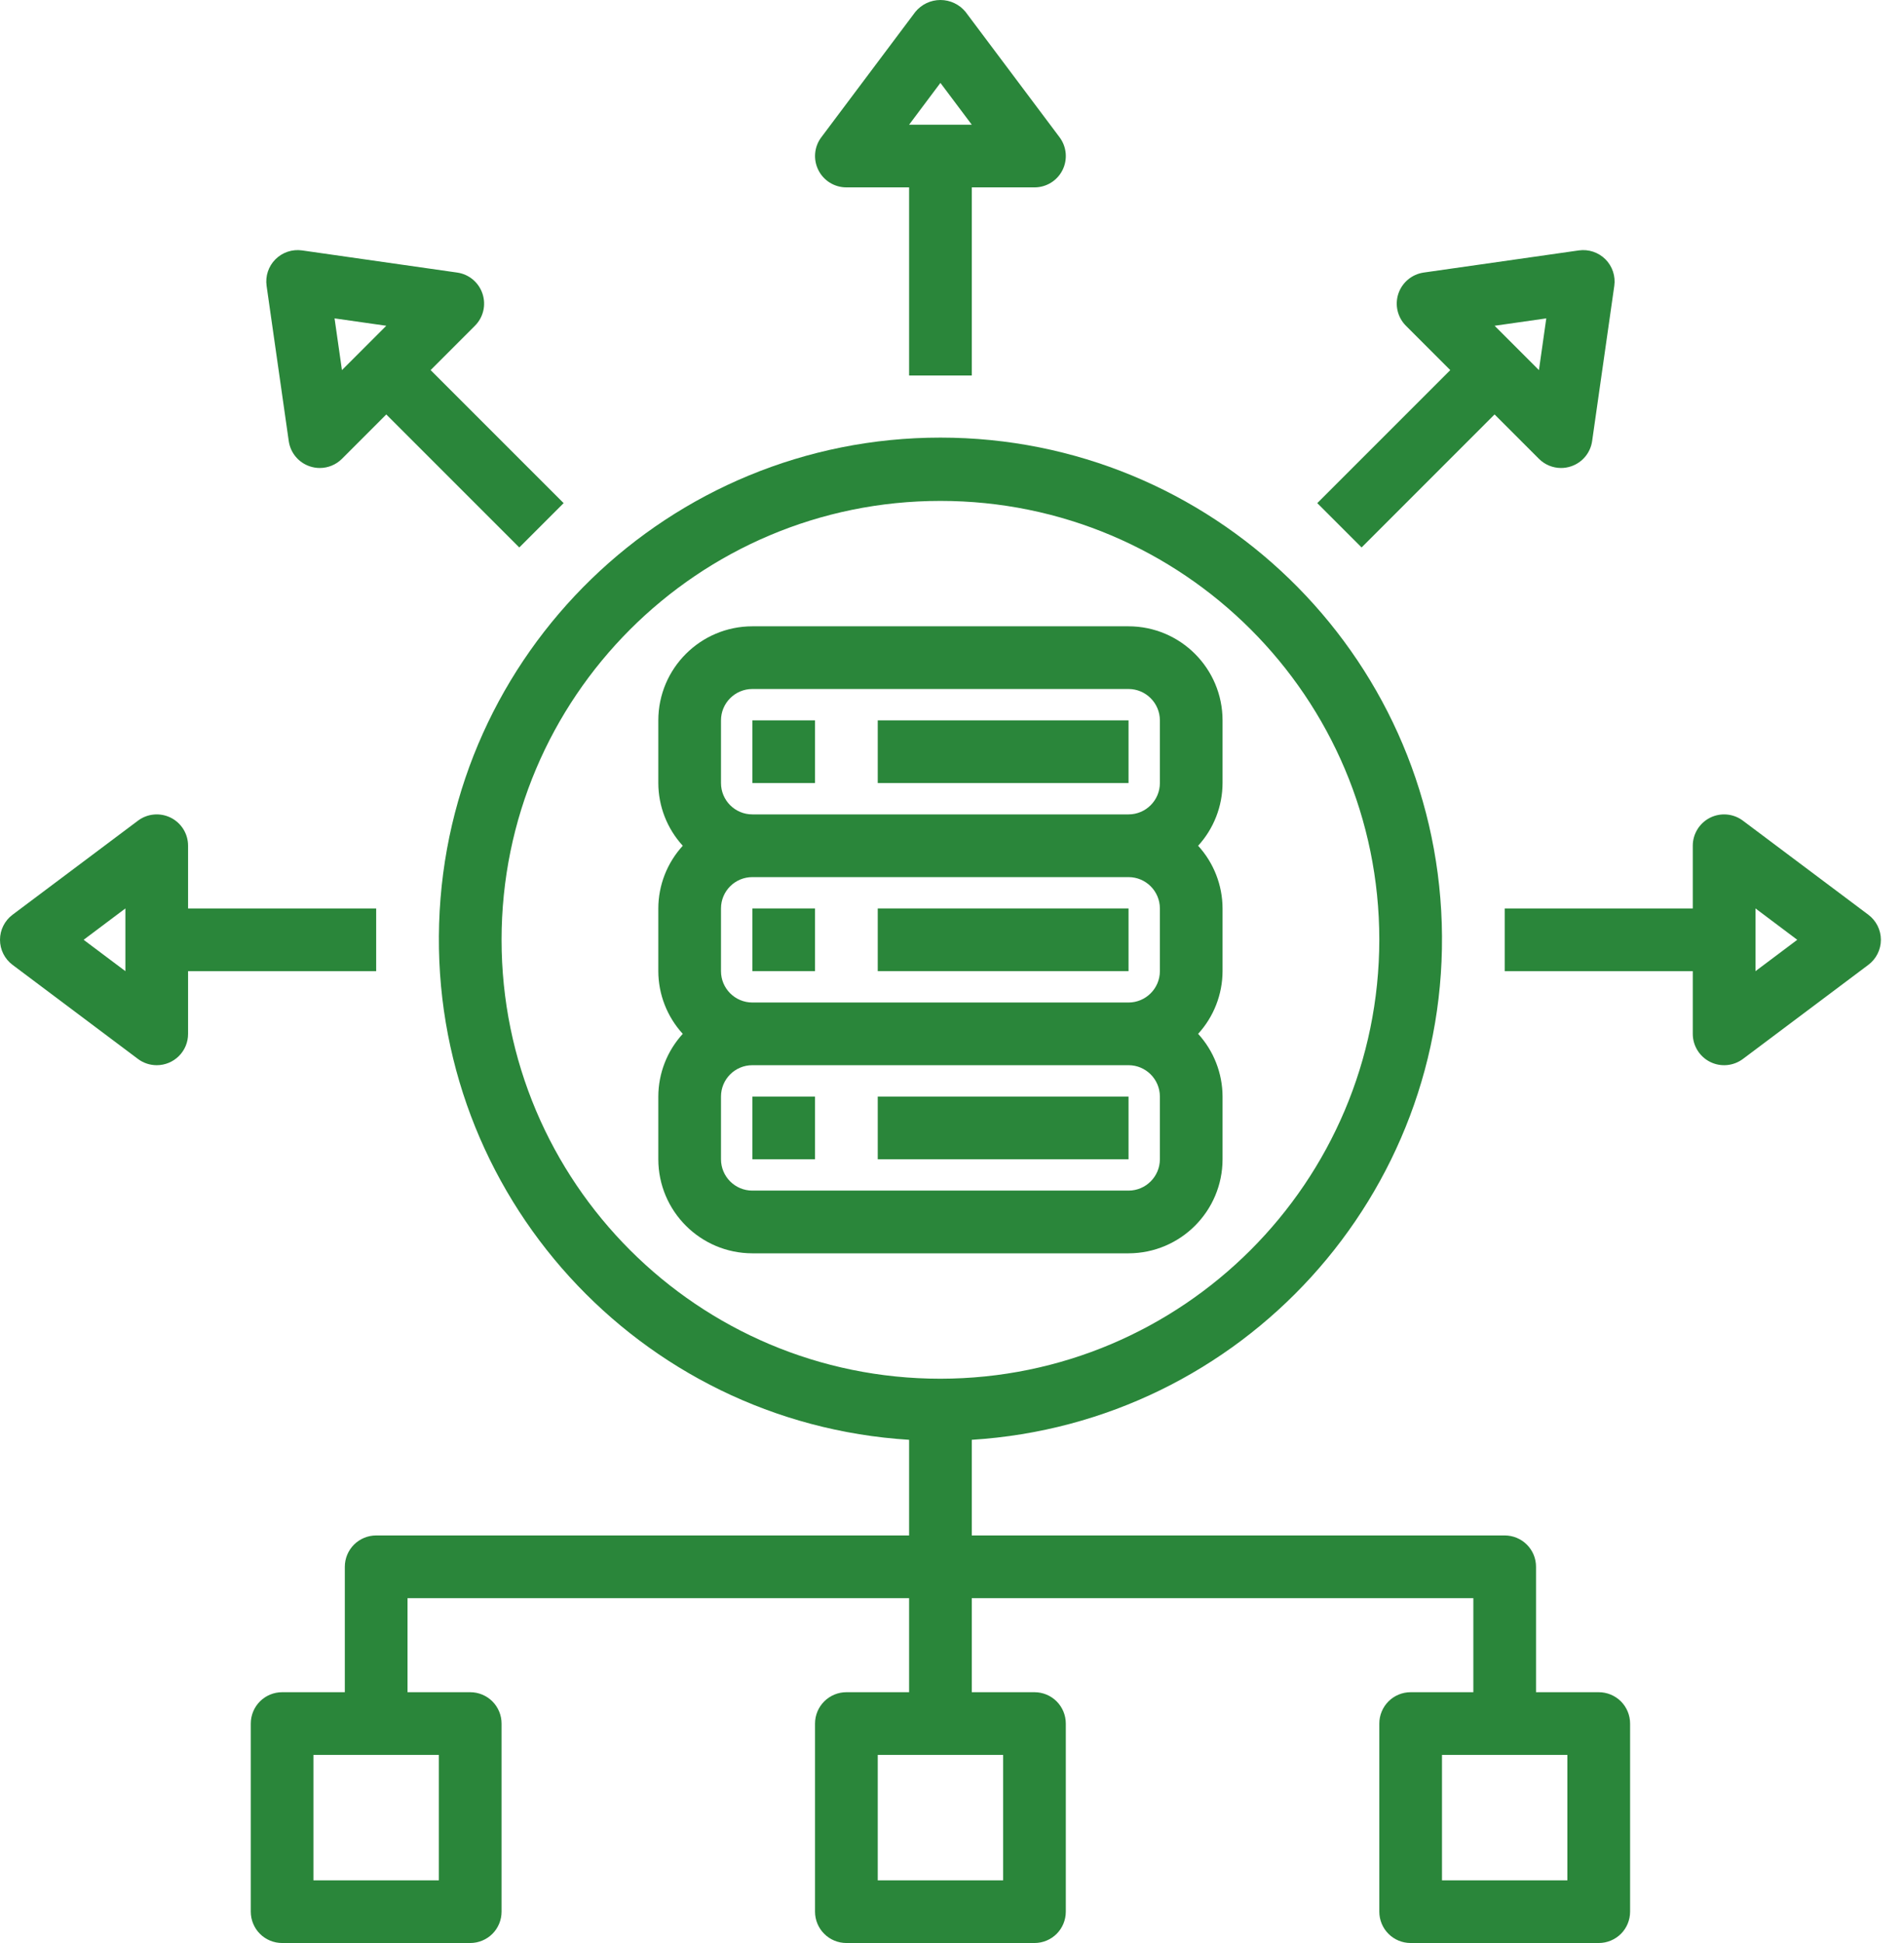
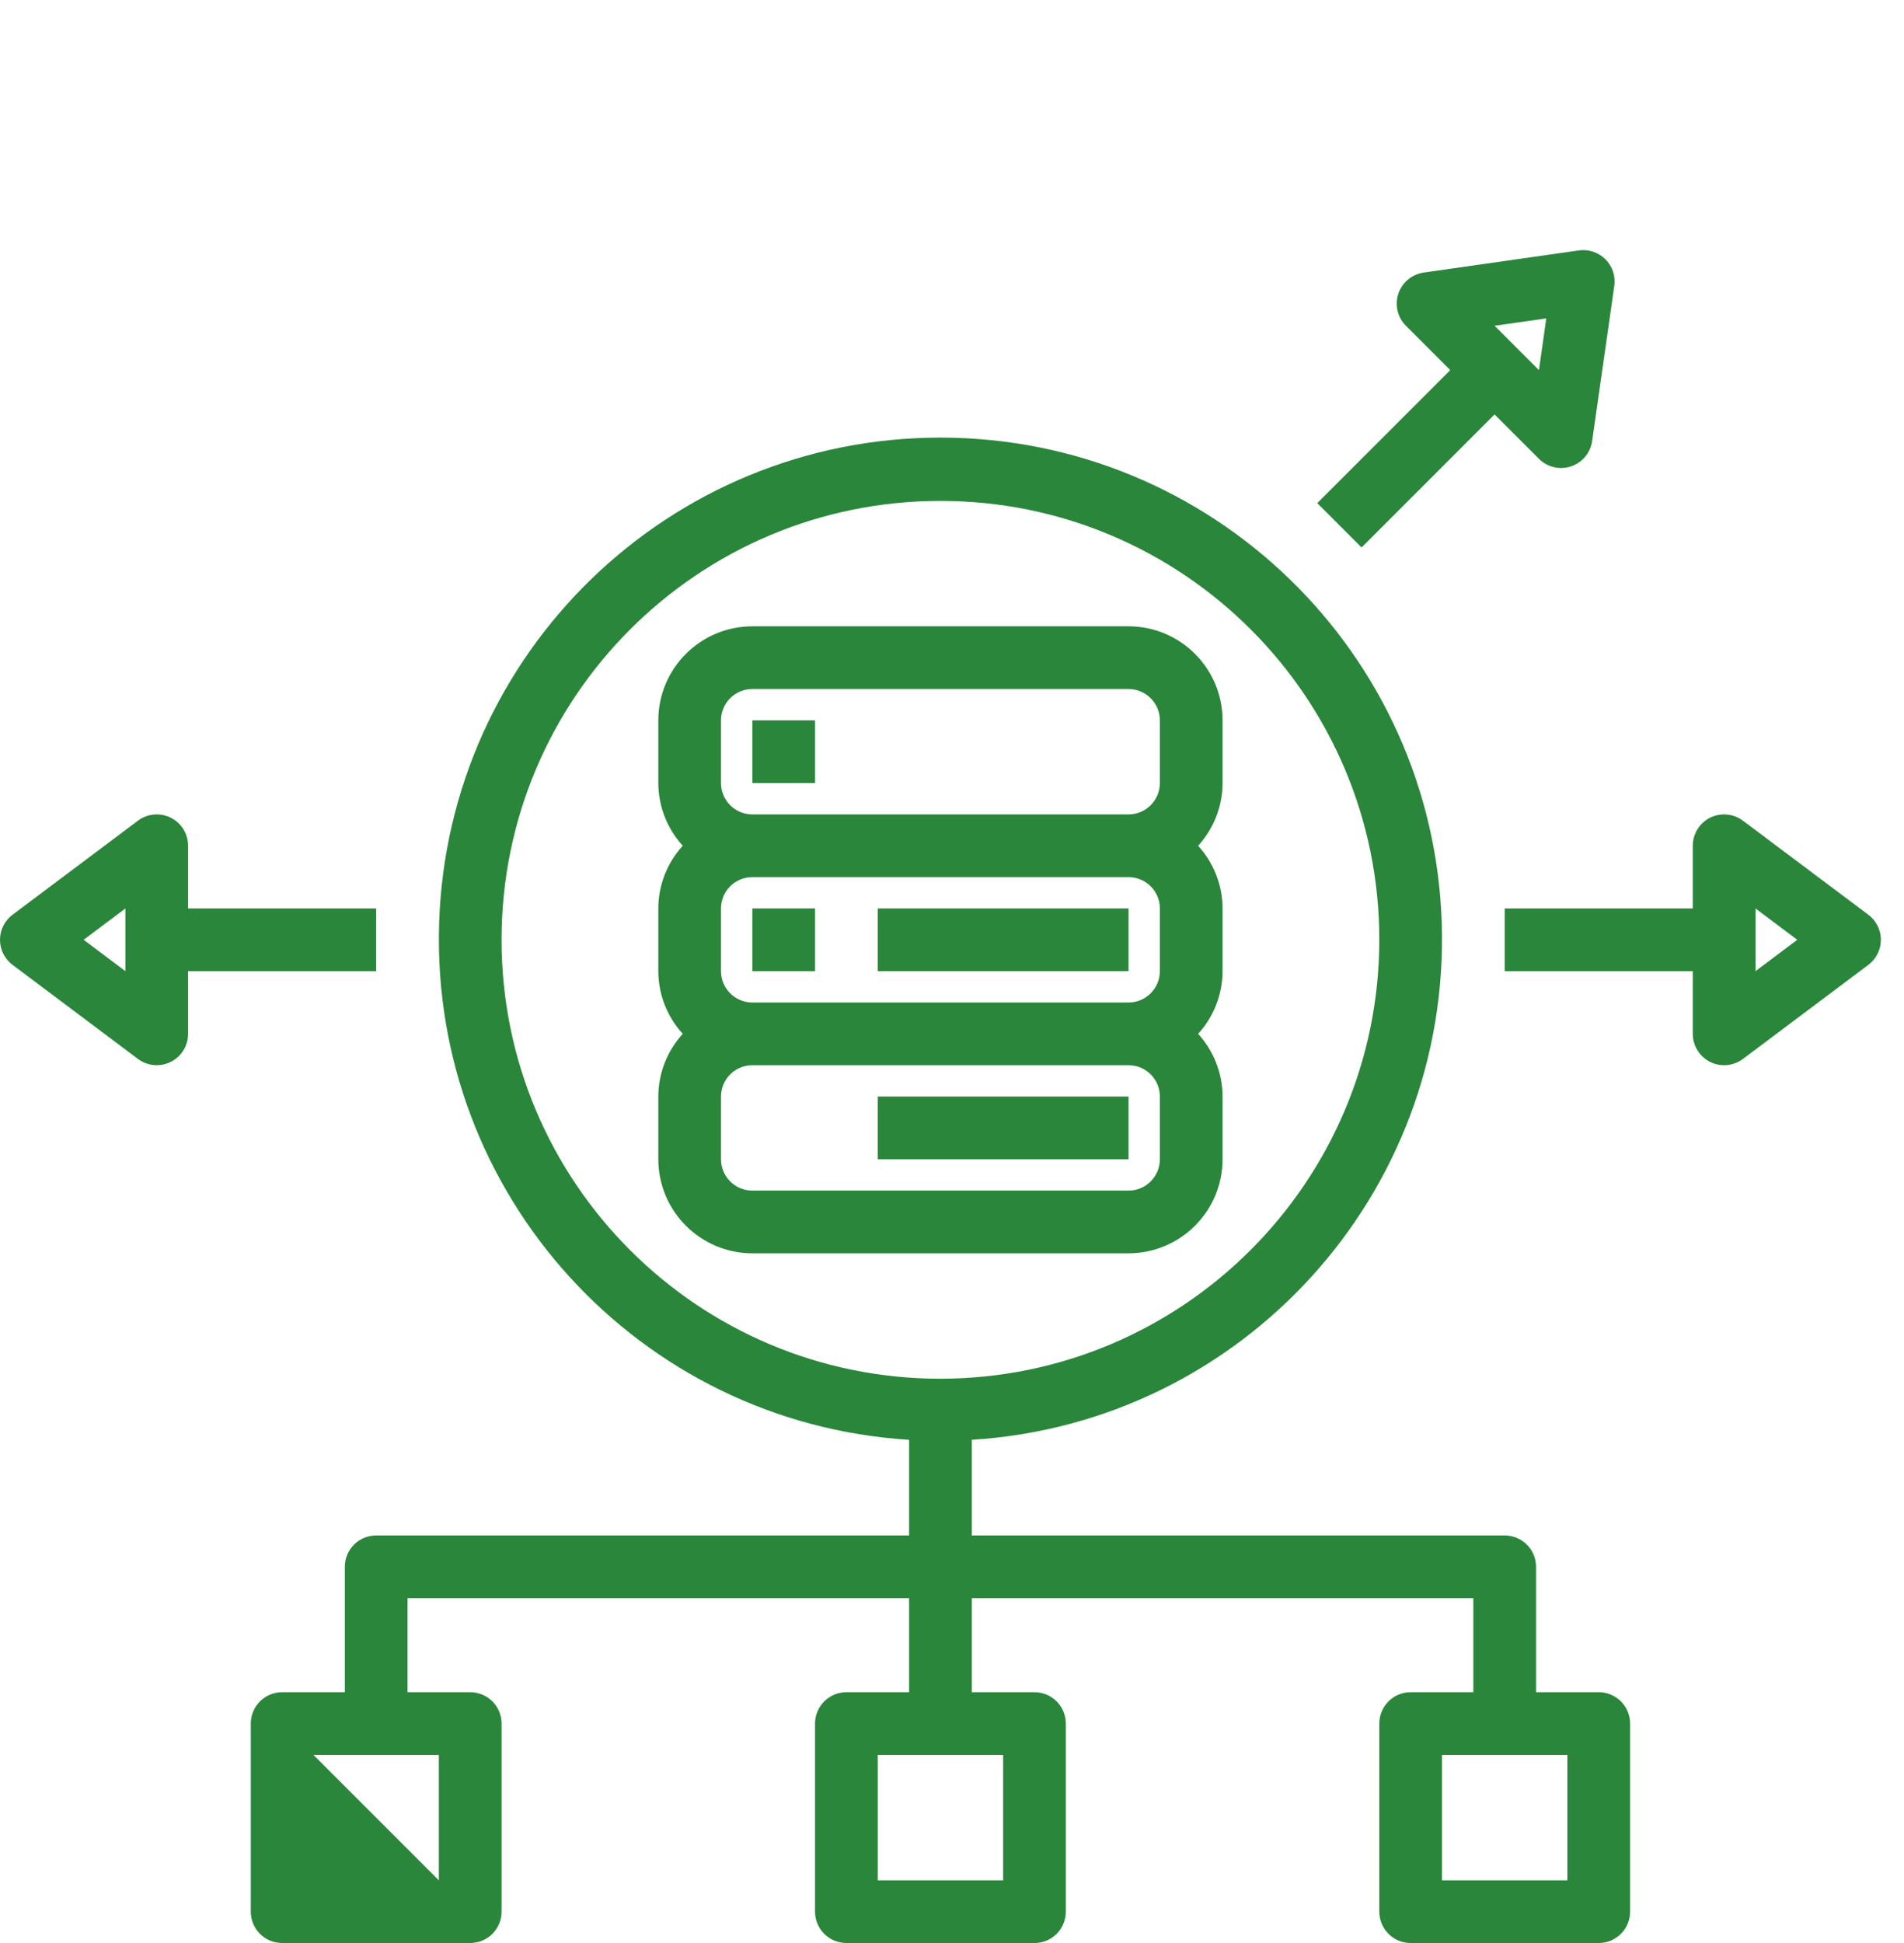
<svg xmlns="http://www.w3.org/2000/svg" width="49px" height="50px" viewBox="0 0 49 50" version="1.1">
  <title>noun_data resource_3852358</title>
  <g id="home" stroke="none" stroke-width="1" fill="none" fill-rule="evenodd">
    <g id="index" transform="translate(-1083, -1799)" fill="#2A863A" fill-rule="nonzero">
      <g id="noun_data-resource_3852358" transform="translate(1083, 1799)">
        <path d="M29.043,16.117 L19.362,16.117 C18.026,16.118 16.943,17.201 16.942,18.537 L16.942,20.15 C16.943,20.748 17.168,21.323 17.571,21.764 C17.168,22.205 16.943,22.78 16.942,23.377 L16.942,24.991 C16.943,25.588 17.168,26.164 17.571,26.604 C17.168,27.045 16.943,27.621 16.942,28.218 L16.942,29.831 C16.943,31.167 18.026,32.25 19.362,32.252 L29.043,32.252 C30.379,32.25 31.462,31.167 31.463,29.831 L31.463,28.218 C31.461,27.621 31.237,27.045 30.834,26.604 C31.237,26.164 31.461,25.588 31.463,24.991 L31.463,23.377 C31.461,22.78 31.237,22.205 30.834,21.764 C31.237,21.323 31.461,20.748 31.463,20.15 L31.463,18.537 C31.462,17.201 30.379,16.118 29.043,16.117 Z M29.85,29.831 C29.849,30.277 29.488,30.638 29.043,30.638 L19.362,30.638 C18.916,30.638 18.555,30.277 18.555,29.831 L18.555,28.218 C18.555,27.772 18.916,27.411 19.362,27.411 L29.043,27.411 C29.488,27.411 29.849,27.772 29.85,28.218 L29.85,29.831 Z M29.85,24.991 C29.849,25.436 29.488,25.797 29.043,25.798 L19.362,25.798 C18.916,25.797 18.555,25.436 18.555,24.991 L18.555,23.377 C18.555,22.932 18.916,22.571 19.362,22.571 L29.043,22.571 C29.488,22.571 29.849,22.932 29.85,23.377 L29.85,24.991 Z M29.85,20.15 C29.849,20.596 29.488,20.957 29.043,20.957 L19.362,20.957 C18.916,20.957 18.555,20.596 18.555,20.15 L18.555,18.537 C18.555,18.092 18.916,17.731 19.362,17.73 L29.043,17.73 C29.488,17.731 29.849,18.092 29.85,18.537 L29.85,20.15 Z" id="Shape" />
        <rect id="Rectangle" x="19.362" y="18.537" width="1.613" height="1.613" />
-         <rect id="Rectangle" x="22.589" y="18.537" width="6.454" height="1.613" />
        <rect id="Rectangle" x="19.362" y="23.377" width="1.613" height="1.613" />
        <rect id="Rectangle" x="22.589" y="23.377" width="6.454" height="1.613" />
-         <rect id="Rectangle" x="19.362" y="28.218" width="1.613" height="1.613" />
        <rect id="Rectangle" x="22.589" y="28.218" width="6.454" height="1.613" />
-         <path d="M41.144,43.546 L39.53,43.546 L39.53,40.319 C39.531,40.105 39.446,39.9 39.294,39.748 C39.143,39.597 38.938,39.512 38.724,39.512 L25.009,39.512 L25.009,37.051 C31.967,36.615 37.322,30.733 37.104,23.765 C36.886,16.797 31.174,11.261 24.202,11.261 C17.231,11.261 11.519,16.797 11.301,23.765 C11.083,30.733 16.437,36.615 23.396,37.051 L23.396,39.512 L9.681,39.512 C9.467,39.512 9.262,39.597 9.11,39.748 C8.959,39.9 8.874,40.105 8.874,40.319 L8.874,43.546 L7.261,43.546 C7.047,43.546 6.841,43.631 6.69,43.782 C6.539,43.934 6.454,44.139 6.454,44.353 L6.454,49.193 C6.454,49.407 6.539,49.613 6.69,49.764 C6.841,49.915 7.047,50 7.261,50 L12.101,50 C12.315,50 12.52,49.915 12.672,49.764 C12.823,49.613 12.908,49.407 12.908,49.193 L12.908,44.353 C12.908,44.139 12.823,43.934 12.672,43.782 C12.52,43.631 12.315,43.546 12.101,43.546 L10.488,43.546 L10.488,41.126 L23.396,41.126 L23.396,43.546 L21.782,43.546 C21.568,43.546 21.363,43.631 21.212,43.782 C21.06,43.934 20.975,44.139 20.975,44.353 L20.975,49.193 C20.975,49.407 21.06,49.613 21.212,49.764 C21.363,49.915 21.568,50 21.782,50 L26.623,50 C26.837,50 27.042,49.915 27.193,49.764 C27.344,49.613 27.429,49.407 27.429,49.193 L27.429,44.353 C27.429,44.139 27.344,43.934 27.193,43.782 C27.042,43.631 26.837,43.546 26.623,43.546 L25.009,43.546 L25.009,41.126 L37.917,41.126 L37.917,43.546 L36.303,43.546 C36.089,43.546 35.884,43.631 35.733,43.782 C35.582,43.934 35.497,44.139 35.497,44.353 L35.497,49.193 C35.497,49.407 35.582,49.613 35.733,49.764 C35.884,49.915 36.089,50 36.303,50 L41.144,50 C41.358,50 41.563,49.915 41.715,49.764 C41.866,49.613 41.951,49.407 41.951,49.193 L41.951,44.353 C41.951,44.139 41.866,43.934 41.715,43.782 C41.563,43.631 41.358,43.546 41.144,43.546 Z M11.294,45.16 L11.294,48.387 L8.067,48.387 L8.067,45.16 L11.294,45.16 Z M25.816,45.16 L25.816,48.387 L22.589,48.387 L22.589,45.16 L25.816,45.16 Z M24.202,35.479 C17.965,35.479 12.908,30.422 12.908,24.184 C12.908,17.946 17.965,12.89 24.202,12.89 C30.44,12.89 35.497,17.946 35.497,24.184 C35.49,30.419 30.437,35.472 24.202,35.479 L24.202,35.479 Z M40.337,48.387 L37.11,48.387 L37.11,45.16 L40.337,45.16 L40.337,48.387 Z" id="Shape" />
-         <path d="M25.009,9.663 L25.009,4.822 L26.623,4.822 C26.928,4.822 27.207,4.65 27.344,4.377 C27.481,4.103 27.451,3.776 27.268,3.532 L24.848,0.305 C24.689,0.112 24.452,0 24.202,0 C23.952,0 23.716,0.112 23.557,0.305 L21.137,3.532 C20.953,3.776 20.924,4.103 21.061,4.377 C21.197,4.65 21.477,4.822 21.782,4.822 L23.396,4.822 L23.396,9.663 L25.009,9.663 Z M24.202,2.133 L25.009,3.209 L23.396,3.209 L24.202,2.133 Z" id="Shape" />
+         <path d="M41.144,43.546 L39.53,43.546 L39.53,40.319 C39.531,40.105 39.446,39.9 39.294,39.748 C39.143,39.597 38.938,39.512 38.724,39.512 L25.009,39.512 L25.009,37.051 C31.967,36.615 37.322,30.733 37.104,23.765 C36.886,16.797 31.174,11.261 24.202,11.261 C17.231,11.261 11.519,16.797 11.301,23.765 C11.083,30.733 16.437,36.615 23.396,37.051 L23.396,39.512 L9.681,39.512 C9.467,39.512 9.262,39.597 9.11,39.748 C8.959,39.9 8.874,40.105 8.874,40.319 L8.874,43.546 L7.261,43.546 C7.047,43.546 6.841,43.631 6.69,43.782 C6.539,43.934 6.454,44.139 6.454,44.353 L6.454,49.193 C6.454,49.407 6.539,49.613 6.69,49.764 C6.841,49.915 7.047,50 7.261,50 L12.101,50 C12.315,50 12.52,49.915 12.672,49.764 C12.823,49.613 12.908,49.407 12.908,49.193 L12.908,44.353 C12.908,44.139 12.823,43.934 12.672,43.782 C12.52,43.631 12.315,43.546 12.101,43.546 L10.488,43.546 L10.488,41.126 L23.396,41.126 L23.396,43.546 L21.782,43.546 C21.568,43.546 21.363,43.631 21.212,43.782 C21.06,43.934 20.975,44.139 20.975,44.353 L20.975,49.193 C20.975,49.407 21.06,49.613 21.212,49.764 C21.363,49.915 21.568,50 21.782,50 L26.623,50 C26.837,50 27.042,49.915 27.193,49.764 C27.344,49.613 27.429,49.407 27.429,49.193 L27.429,44.353 C27.429,44.139 27.344,43.934 27.193,43.782 C27.042,43.631 26.837,43.546 26.623,43.546 L25.009,43.546 L25.009,41.126 L37.917,41.126 L37.917,43.546 L36.303,43.546 C36.089,43.546 35.884,43.631 35.733,43.782 C35.582,43.934 35.497,44.139 35.497,44.353 L35.497,49.193 C35.497,49.407 35.582,49.613 35.733,49.764 C35.884,49.915 36.089,50 36.303,50 L41.144,50 C41.358,50 41.563,49.915 41.715,49.764 C41.866,49.613 41.951,49.407 41.951,49.193 L41.951,44.353 C41.951,44.139 41.866,43.934 41.715,43.782 C41.563,43.631 41.358,43.546 41.144,43.546 Z M11.294,45.16 L11.294,48.387 L8.067,45.16 L11.294,45.16 Z M25.816,45.16 L25.816,48.387 L22.589,48.387 L22.589,45.16 L25.816,45.16 Z M24.202,35.479 C17.965,35.479 12.908,30.422 12.908,24.184 C12.908,17.946 17.965,12.89 24.202,12.89 C30.44,12.89 35.497,17.946 35.497,24.184 C35.49,30.419 30.437,35.472 24.202,35.479 L24.202,35.479 Z M40.337,48.387 L37.11,48.387 L37.11,45.16 L40.337,45.16 L40.337,48.387 Z" id="Shape" />
        <path d="M44.855,21.119 C44.61,20.935 44.283,20.906 44.01,21.042 C43.737,21.179 43.564,21.458 43.564,21.764 L43.564,23.377 L38.724,23.377 L38.724,24.991 L43.564,24.991 L43.564,26.604 C43.564,26.91 43.737,27.189 44.01,27.326 C44.283,27.463 44.61,27.433 44.855,27.25 L48.082,24.829 C48.285,24.677 48.405,24.438 48.405,24.184 C48.405,23.93 48.285,23.691 48.082,23.539 L44.855,21.119 Z M45.178,24.991 L45.178,23.377 L46.253,24.184 L45.178,24.991 Z" id="Shape" />
        <path d="M9.681,23.377 L4.84,23.377 L4.84,21.764 C4.841,21.458 4.668,21.179 4.395,21.042 C4.121,20.906 3.794,20.935 3.55,21.119 L0.323,23.539 C0.12,23.691 -4.58580752e-14,23.93 -4.58580752e-14,24.184 C-4.58580752e-14,24.438 0.12,24.677 0.323,24.829 L3.55,27.25 C3.689,27.355 3.859,27.411 4.034,27.411 C4.248,27.411 4.453,27.326 4.604,27.175 C4.756,27.024 4.841,26.818 4.84,26.604 L4.84,24.991 L9.681,24.991 L9.681,23.377 Z M3.227,24.991 L2.152,24.184 L3.227,23.377 L3.227,24.991 Z" id="Shape" />
-         <path d="M12.417,7.558 C12.321,7.268 12.069,7.057 11.766,7.014 L7.774,6.444 C7.522,6.408 7.269,6.493 7.089,6.672 C6.909,6.852 6.825,7.105 6.861,7.357 L7.431,11.35 C7.474,11.653 7.685,11.905 7.974,12.001 C8.057,12.029 8.143,12.043 8.23,12.043 C8.444,12.043 8.649,11.958 8.8,11.807 L9.941,10.665 L13.364,14.088 L14.505,12.947 L11.082,9.524 L12.222,8.383 C12.439,8.167 12.514,7.848 12.417,7.558 Z M8.8,9.524 L8.61,8.193 L9.941,8.383 L8.8,9.524 Z" id="Shape" />
        <path d="M35.041,14.088 L38.463,10.665 L39.605,11.807 C39.756,11.958 39.961,12.043 40.175,12.043 C40.262,12.043 40.348,12.029 40.43,12.001 C40.72,11.905 40.931,11.653 40.974,11.35 L41.544,7.357 C41.58,7.105 41.495,6.852 41.316,6.672 C41.136,6.493 40.882,6.408 40.631,6.444 L36.638,7.014 C36.336,7.058 36.084,7.268 35.987,7.558 C35.891,7.848 35.966,8.167 36.182,8.383 L37.323,9.524 L33.9,12.947 L35.041,14.088 Z M39.794,8.193 L39.605,9.524 L38.464,8.383 L39.794,8.193 Z" id="Shape" />
      </g>
    </g>
  </g>
</svg>